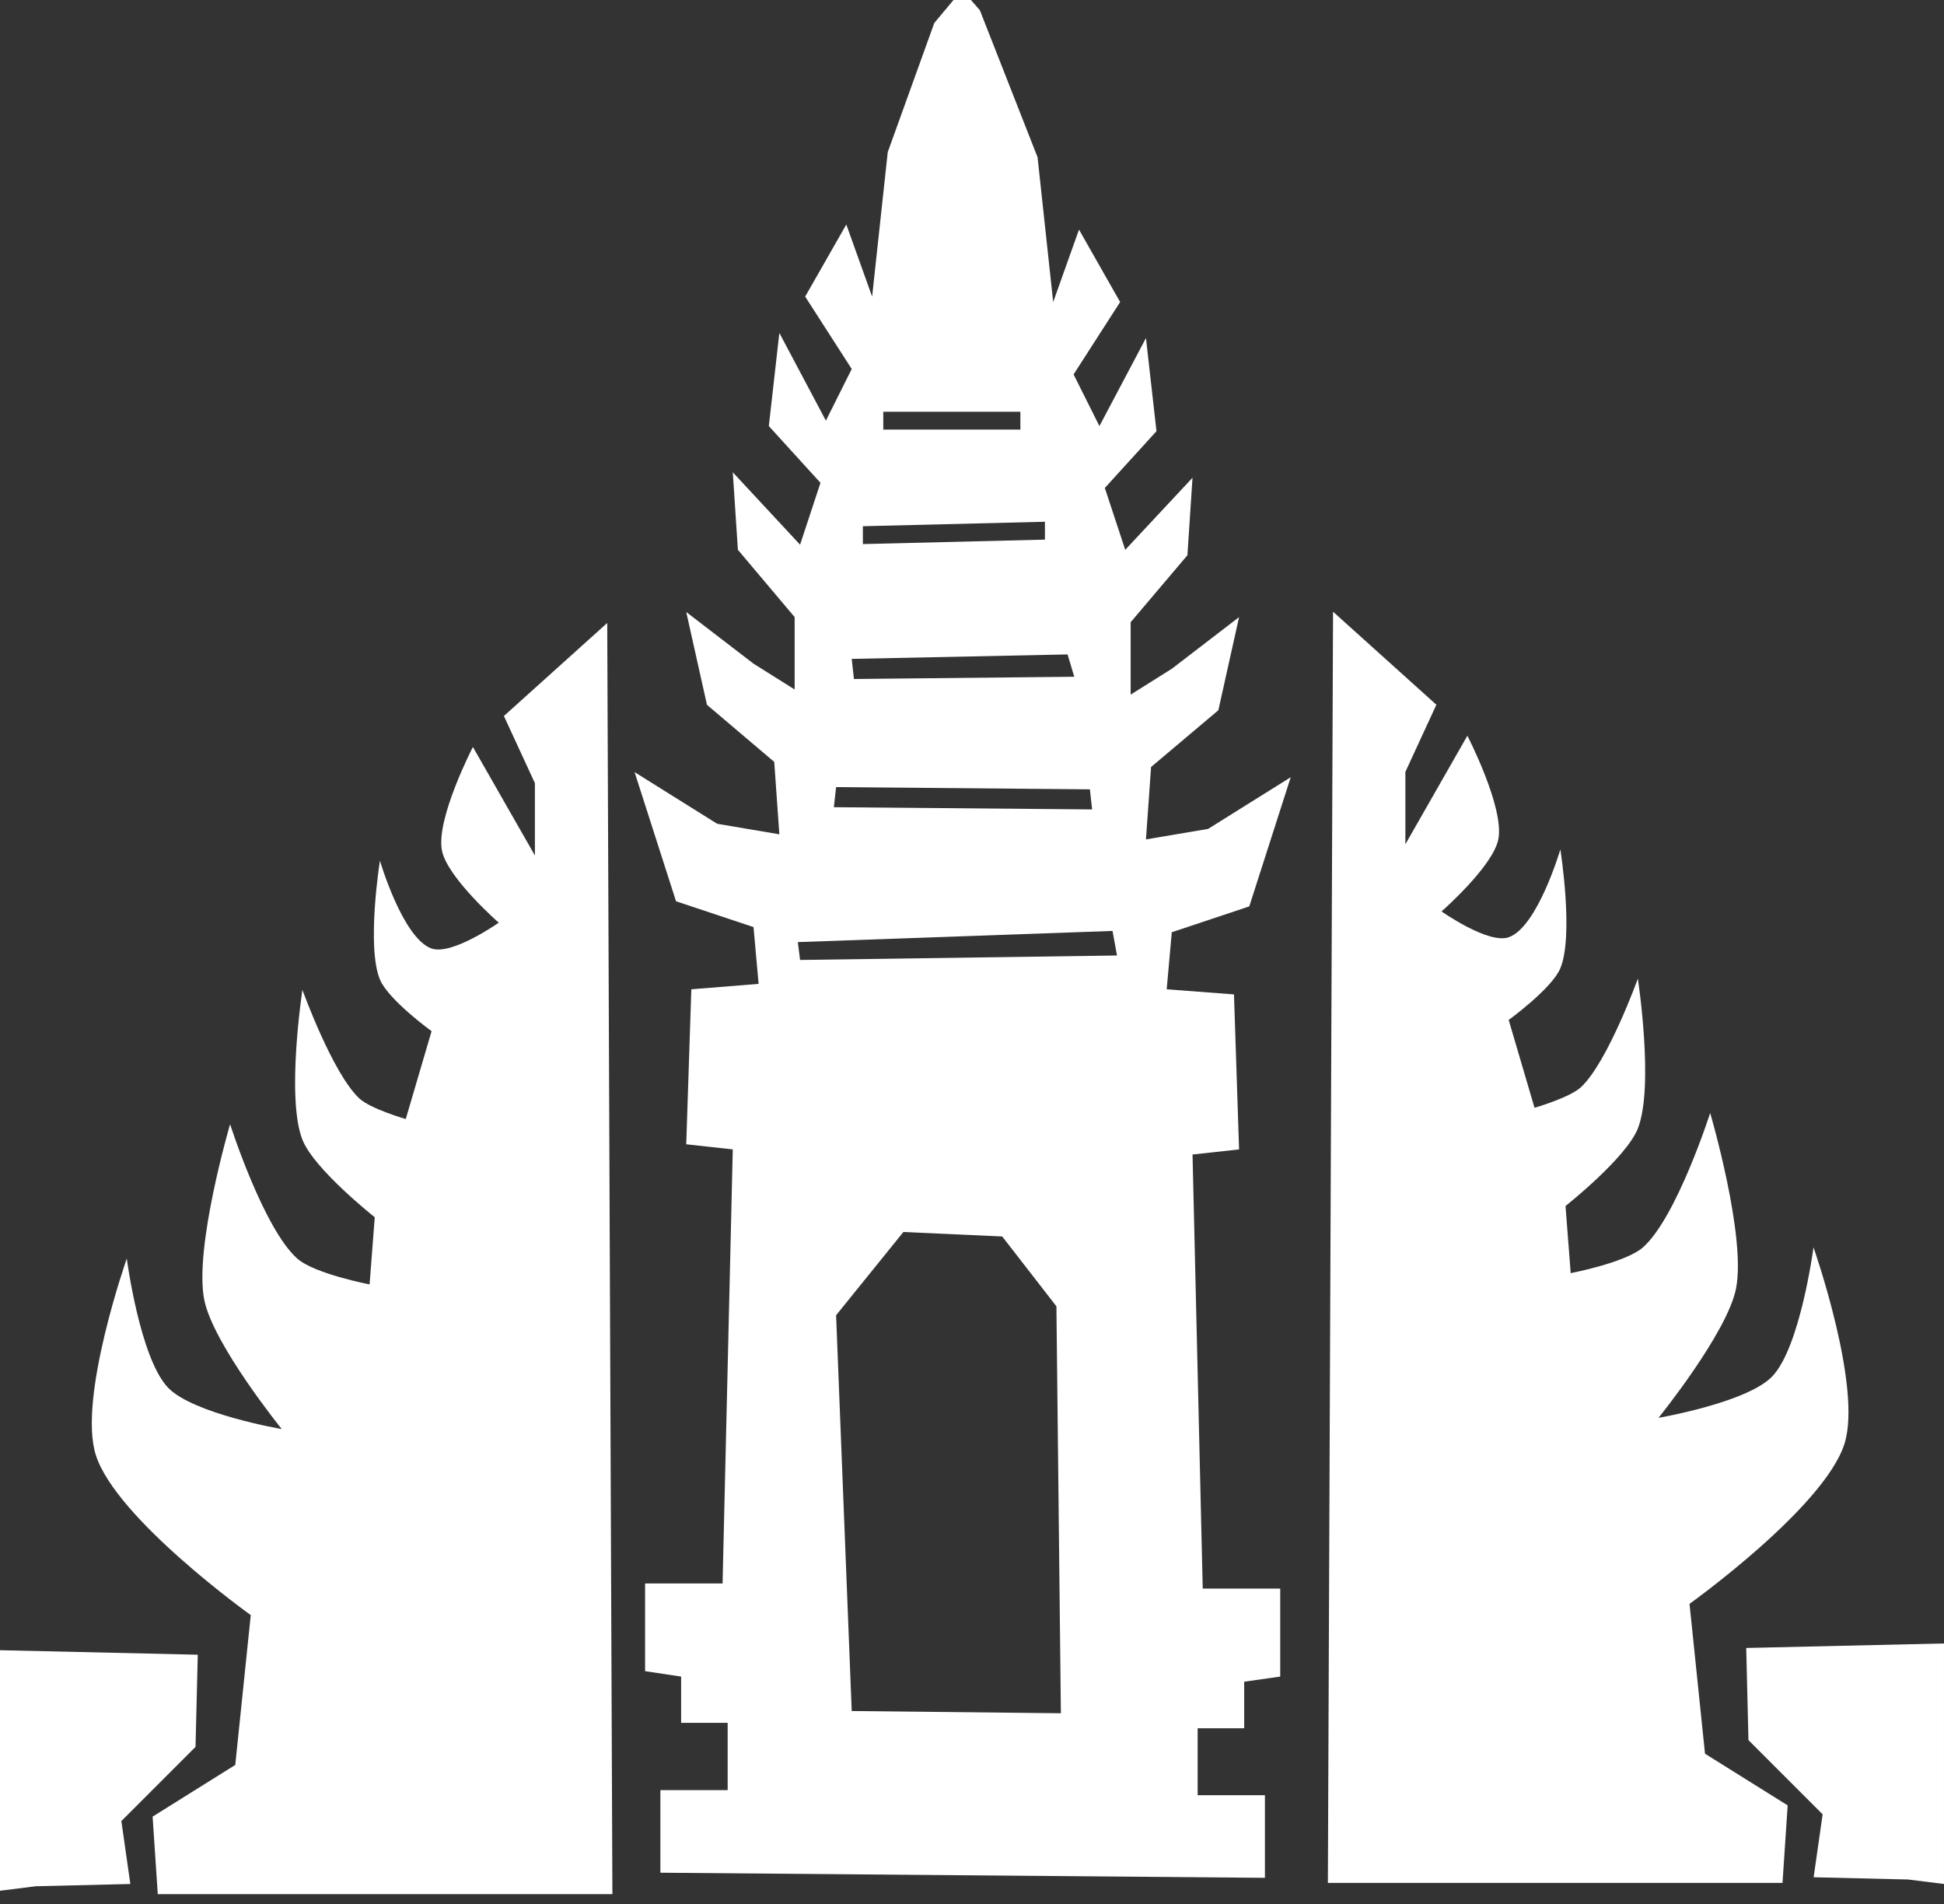
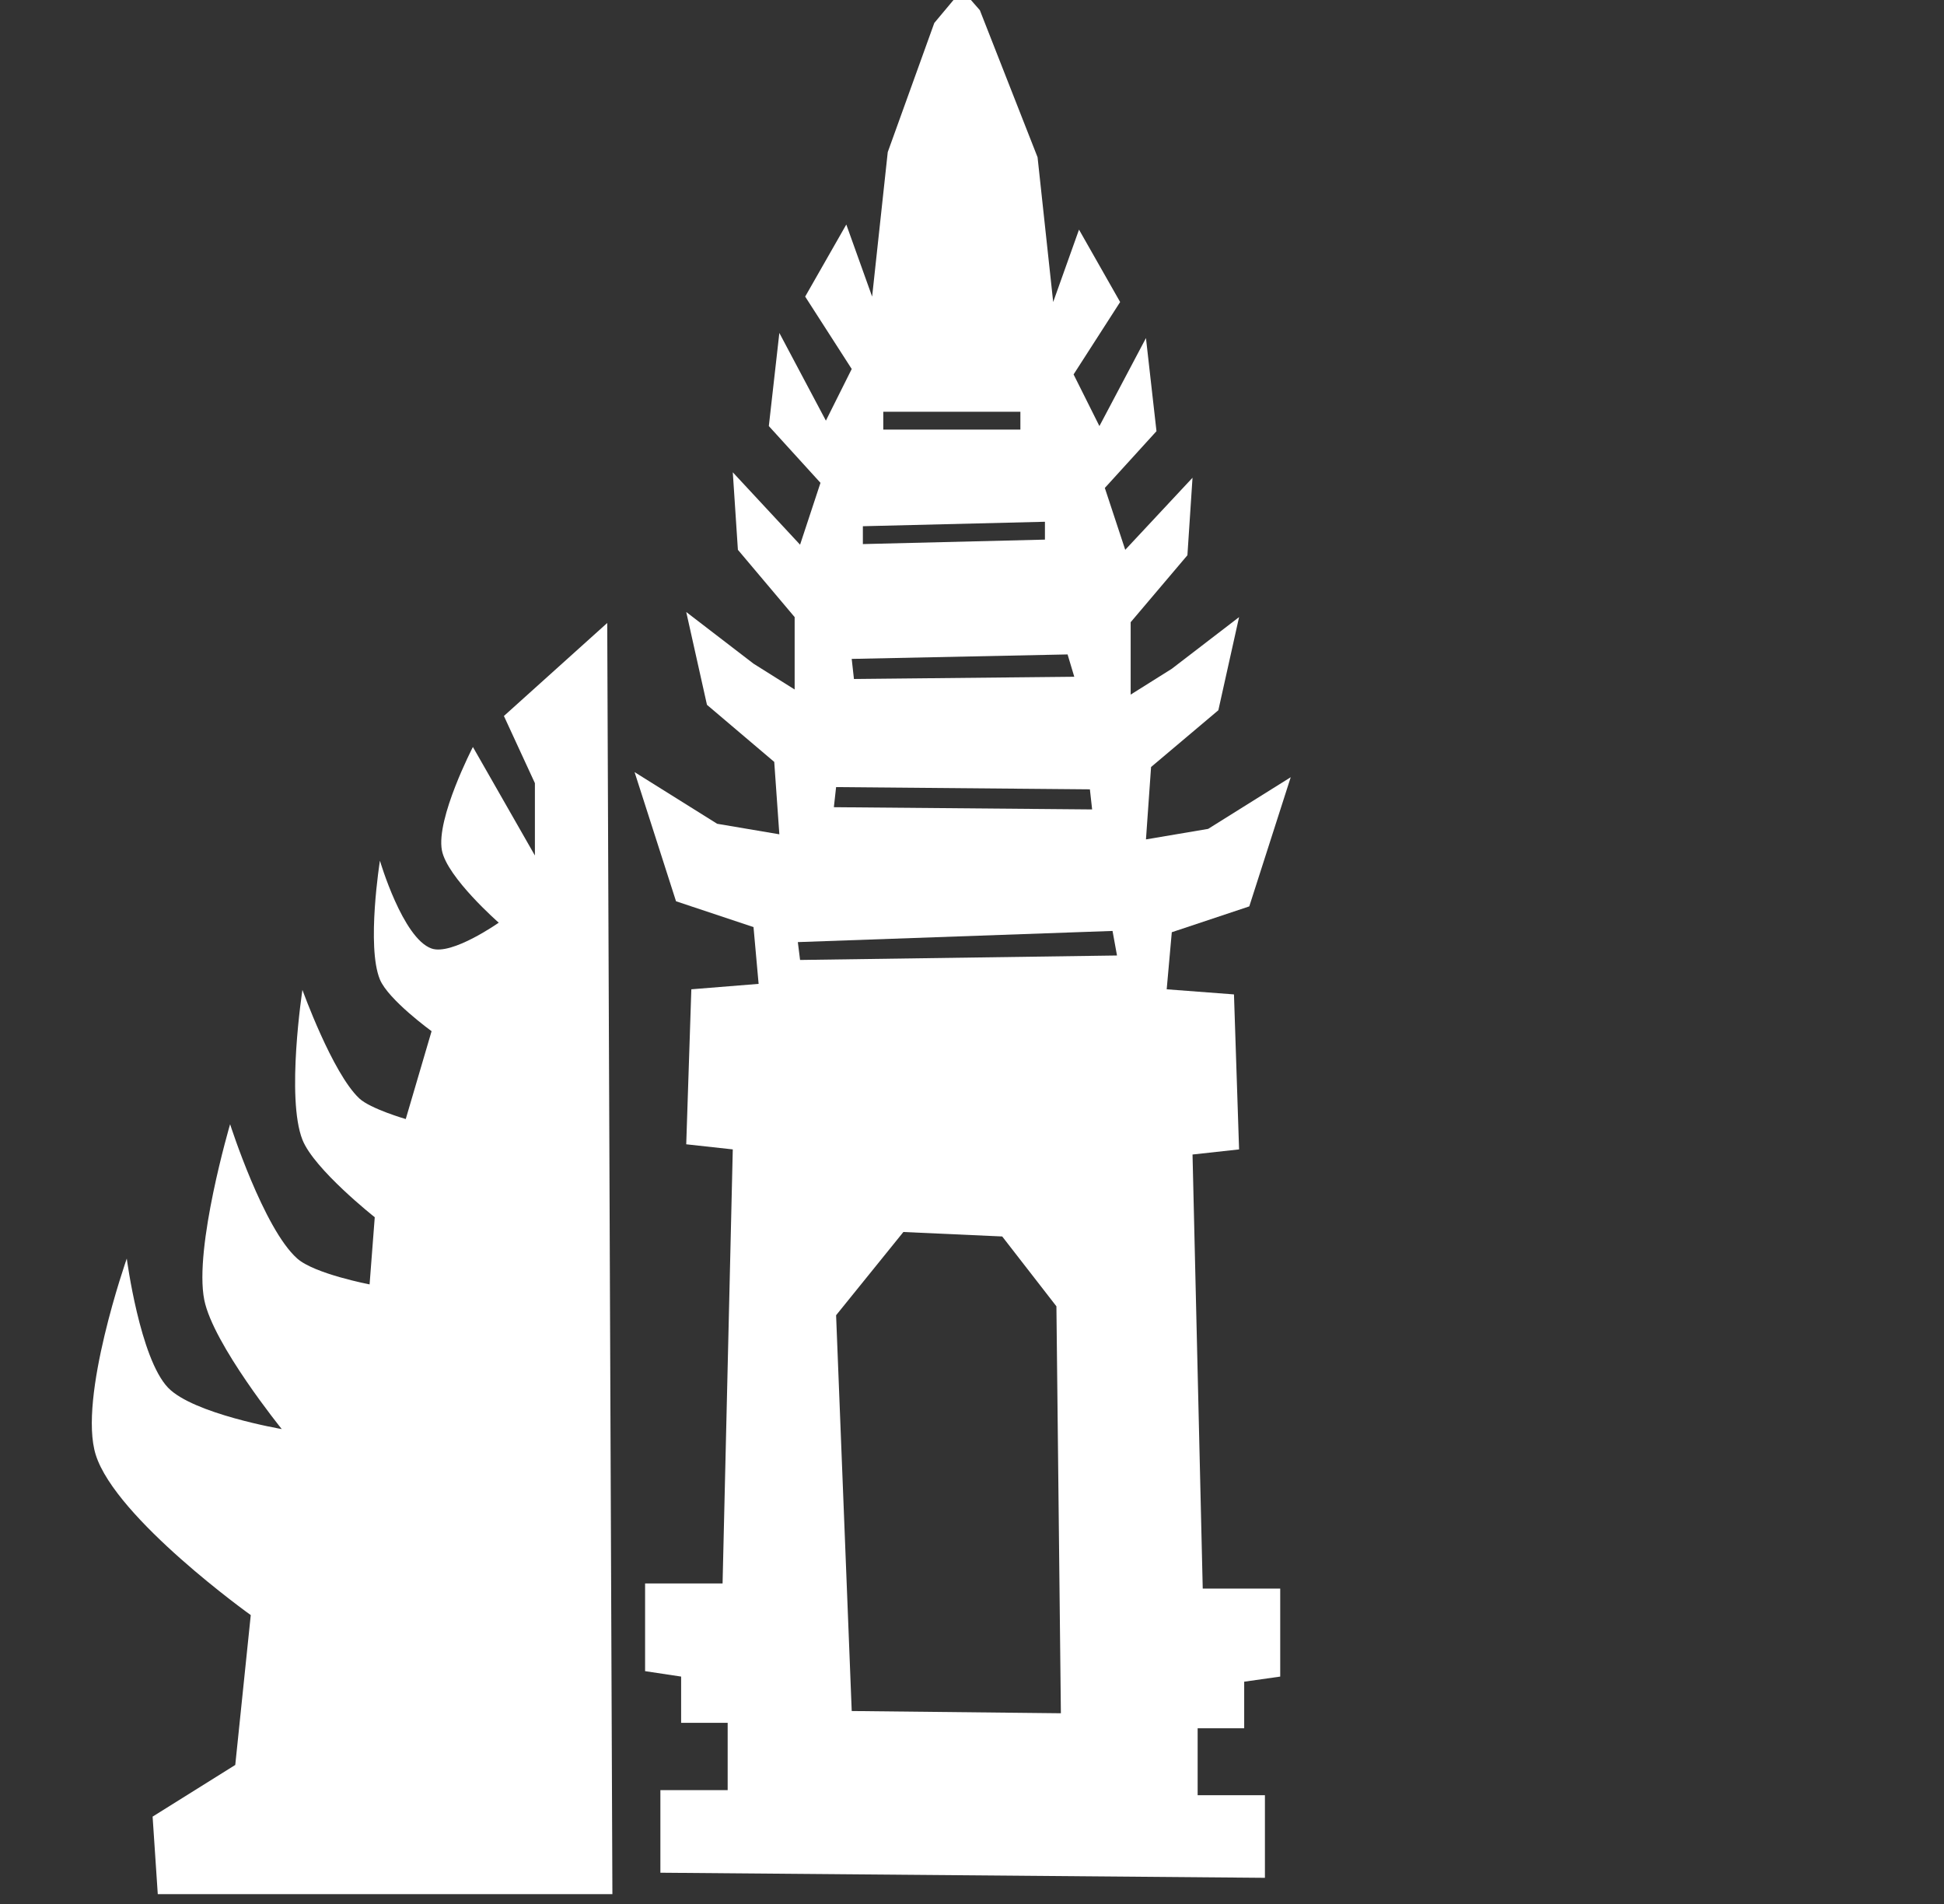
<svg xmlns="http://www.w3.org/2000/svg" width="190.529" height="186.599">
  <rect width="100%" height="100%" fill="#333333" stroke="none" />
  <g>
    <title>Layer 1</title>
    <g display="inline" id="layer2">
      <path fill="#ffffff" fill-rule="evenodd" stroke-width="1px" id="path2406" d="m94.288,-1l-2.719,3.25l-4.562,12.656l-1.531,14.156l-2.531,-7.062l-4.031,7.062l4.562,7.094l-2.531,5.062l-4.562,-8.594l-1.031,9.125l5.062,5.562l-2,6.062l-6.594,-7.094l0.5,7.594l5.562,6.594l0,7.094l-4.031,-2.531l-6.594,-5.062l2.031,9.094l6.594,5.594l0.5,7.094l-6.094,-1.031l-8.094,-5.062l4.062,12.656l7.594,2.531l0.5,5.562l-6.594,0.531l-0.5,15.188l4.562,0.5l-1,42.531l-7.594,0l0,8.594l3.531,0.531l0,4.531l4.562,0l0,6.594l-6.594,0l0,8.094l59.25,0.5l0,-8.094l-6.594,0l0,-6.562l4.562,0l0,-4.562l3.531,-0.5l0,-8.625l-7.594,0l-1,-42.531l4.562,-0.5l-0.5,-15.188l-6.594,-0.5l0.5,-5.594l7.594,-2.531l4.062,-12.656l-8.094,5.062l-6.094,1.031l0.5,-7.094l6.594,-5.562l2.031,-9.125l-6.594,5.062l-4.031,2.531l0,-7.094l5.562,-6.562l0.5,-7.594l-6.594,7.062l-2,-6.062l5.062,-5.562l-1.031,-9.125l-4.562,8.625l-2.531,-5.062l4.562,-7.094l-4.031,-7.094l-2.531,7.094l-1.531,-14.188l-5.656,-14.406l-1.75,-2zm-7.719,41.344l13.438,0l0,1.75l-13.438,0l0,-1.75zm15.844,10.781l0,1.75l-17.844,0.438l0,-1.75l17.844,-0.438zm2.219,13l0.656,2.188l-21.594,0.219l-0.219,-1.969l21.156,-0.438zm-22.688,13l24.875,0.219l0.219,1.969l-25.312,-0.219l0.219,-1.969zm27.094,14.094l0.438,2.406l-31.062,0.438l-0.219,-1.75l30.844,-1.094zm-20.5,29.5l9.688,0.438l5.312,6.844l0.438,39.875l-20.5,-0.219l-1.531,-38.781l6.594,-8.156z" />
      <path fill="#ffffff" fill-rule="evenodd" stroke-width="1px" id="path2404" d="m15.463,185.599l-0.506,-7.595l8.101,-5.063l1.519,-14.684c0,0 -13.215,-9.448 -15.19,-15.696c-1.762,-5.572 3.038,-19.24 3.038,-19.24c0,0 1.287,9.784 4.051,12.658c2.465,2.563 11.139,4.051 11.139,4.051c0,0 -6.727,-8.315 -7.595,-12.658c-1.023,-5.119 2.532,-17.215 2.532,-17.215c0,0 3.277,10.236 6.582,13.165c1.69,1.498 7.089,2.532 7.089,2.532l0.506,-6.582c0,0 -5.946,-4.695 -7.089,-7.595c-1.615,-4.098 0,-14.684 0,-14.684c0,0 2.943,8.17 5.57,10.633c1.091,1.023 4.557,2.025 4.557,2.025l2.532,-8.608c0,0 -4.241,-3.079 -5.063,-5.063c-1.337,-3.228 0,-11.646 0,-11.646c0,0 2.235,7.62 5.063,8.608c1.997,0.697 6.582,-2.532 6.582,-2.532c0,0 -5.066,-4.431 -5.57,-7.089c-0.59,-3.116 3.038,-10.127 3.038,-10.127l6.076,10.633l0,-7.089l-3.038,-6.582l10.127,-9.114l0.506,124.557l-44.557,0z" />
-       <path fill="#ffffff" fill-rule="evenodd" stroke-width="1px" d="m174.701,184.498l0.506,-7.595l-8.101,-5.063l-1.519,-14.684c0,0 13.215,-9.448 15.19,-15.696c1.762,-5.572 -3.038,-19.241 -3.038,-19.241c0,0 -1.287,9.784 -4.051,12.658c-2.465,2.563 -11.139,4.051 -11.139,4.051c0,0 6.727,-8.315 7.595,-12.658c1.023,-5.119 -2.532,-17.215 -2.532,-17.215c0,0 -3.278,10.236 -6.582,13.165c-1.69,1.498 -7.089,2.532 -7.089,2.532l-0.506,-6.582c0,0 5.946,-4.695 7.089,-7.595c1.615,-4.098 0,-14.684 0,-14.684c0,0 -2.943,8.17 -5.57,10.633c-1.091,1.023 -4.557,2.025 -4.557,2.025l-2.532,-8.608c0,0 4.241,-3.079 5.063,-5.063c1.337,-3.228 0,-11.646 0,-11.646c0,0 -2.235,7.62 -5.063,8.608c-1.997,0.697 -6.582,-2.532 -6.582,-2.532c0,0 5.066,-4.431 5.57,-7.089c0.59,-3.116 -3.038,-10.127 -3.038,-10.127l-6.076,10.633l0,-7.089l3.038,-6.582l-10.127,-9.114l-0.506,124.557l44.557,0z" id="path2417" />
-       <path fill="#ffffff" fill-rule="evenodd" stroke-width="1px" id="path2420" d="m3.524,184.826l9.251,-0.22l-0.881,-6.167l7.269,-7.269l0.22,-9.031l-19.383,-0.441l0,23.568l3.524,-0.441z" />
-       <path fill="#ffffff" fill-rule="evenodd" stroke-width="1px" d="m187.004,184.165l-9.251,-0.22l0.881,-6.167l-7.269,-7.269l-0.22,-9.031l19.383,-0.441l0,23.568l-3.524,-0.441z" id="path2422" />
    </g>
  </g>
</svg>